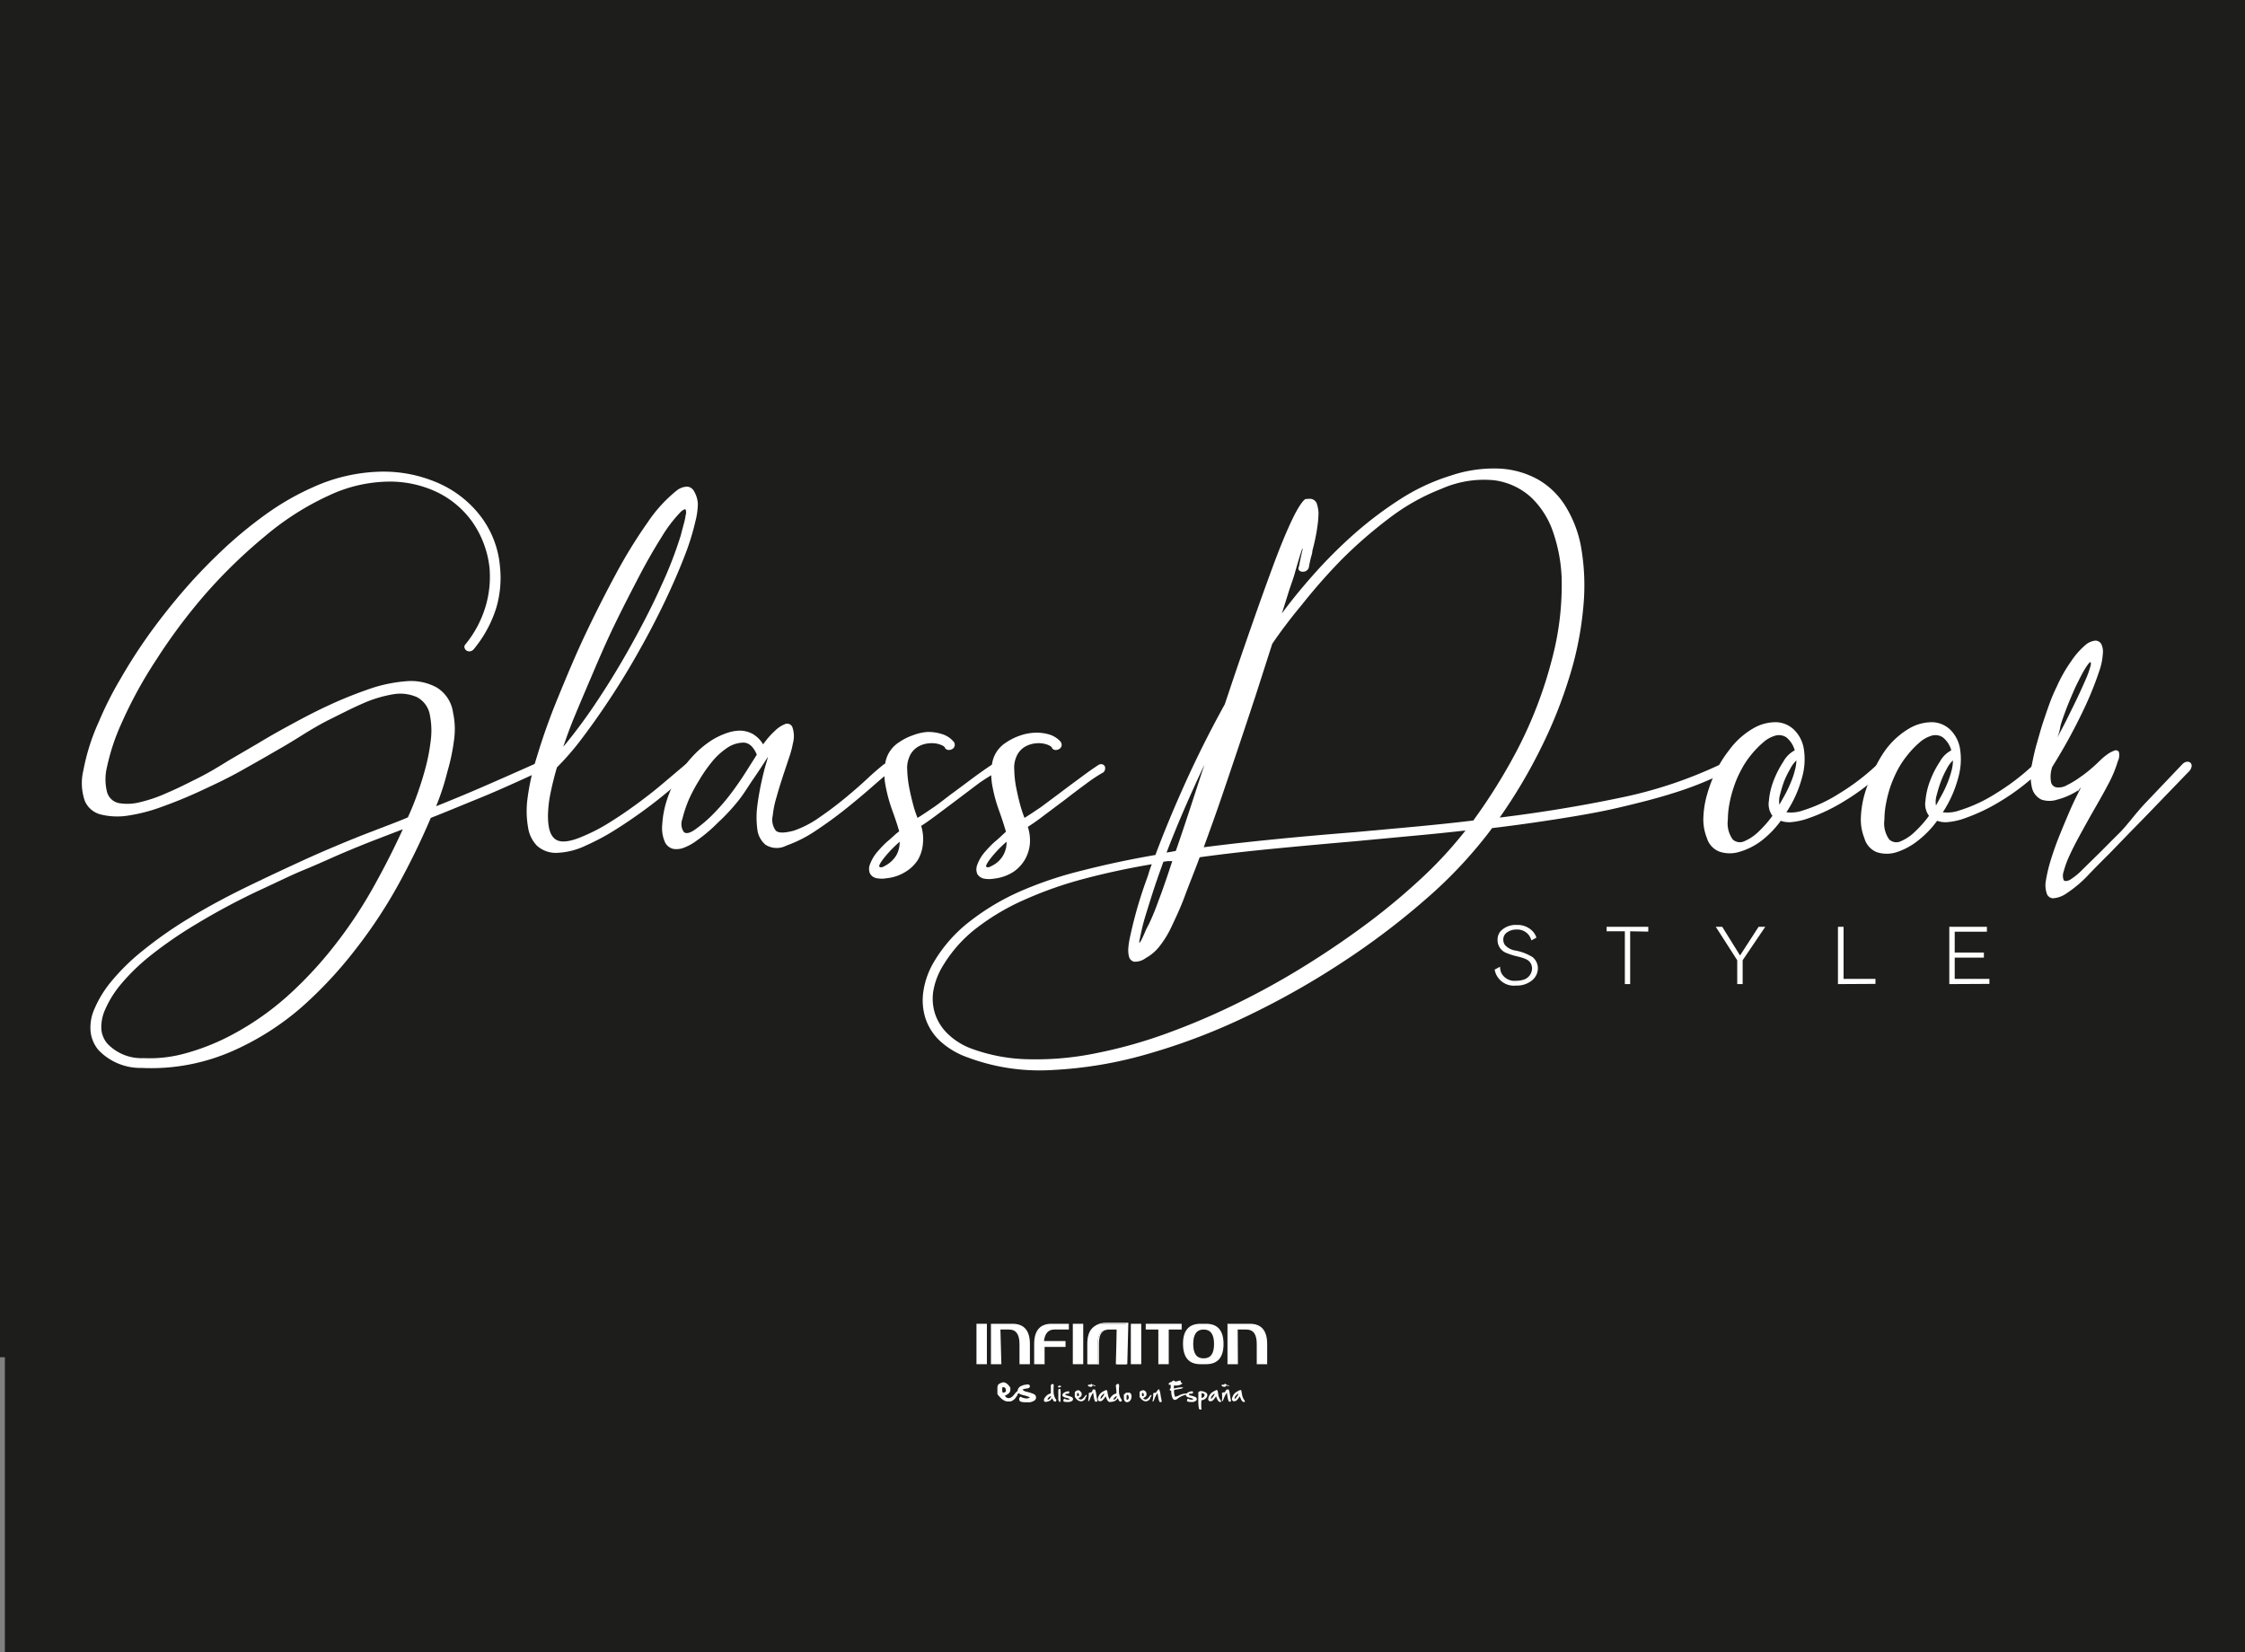
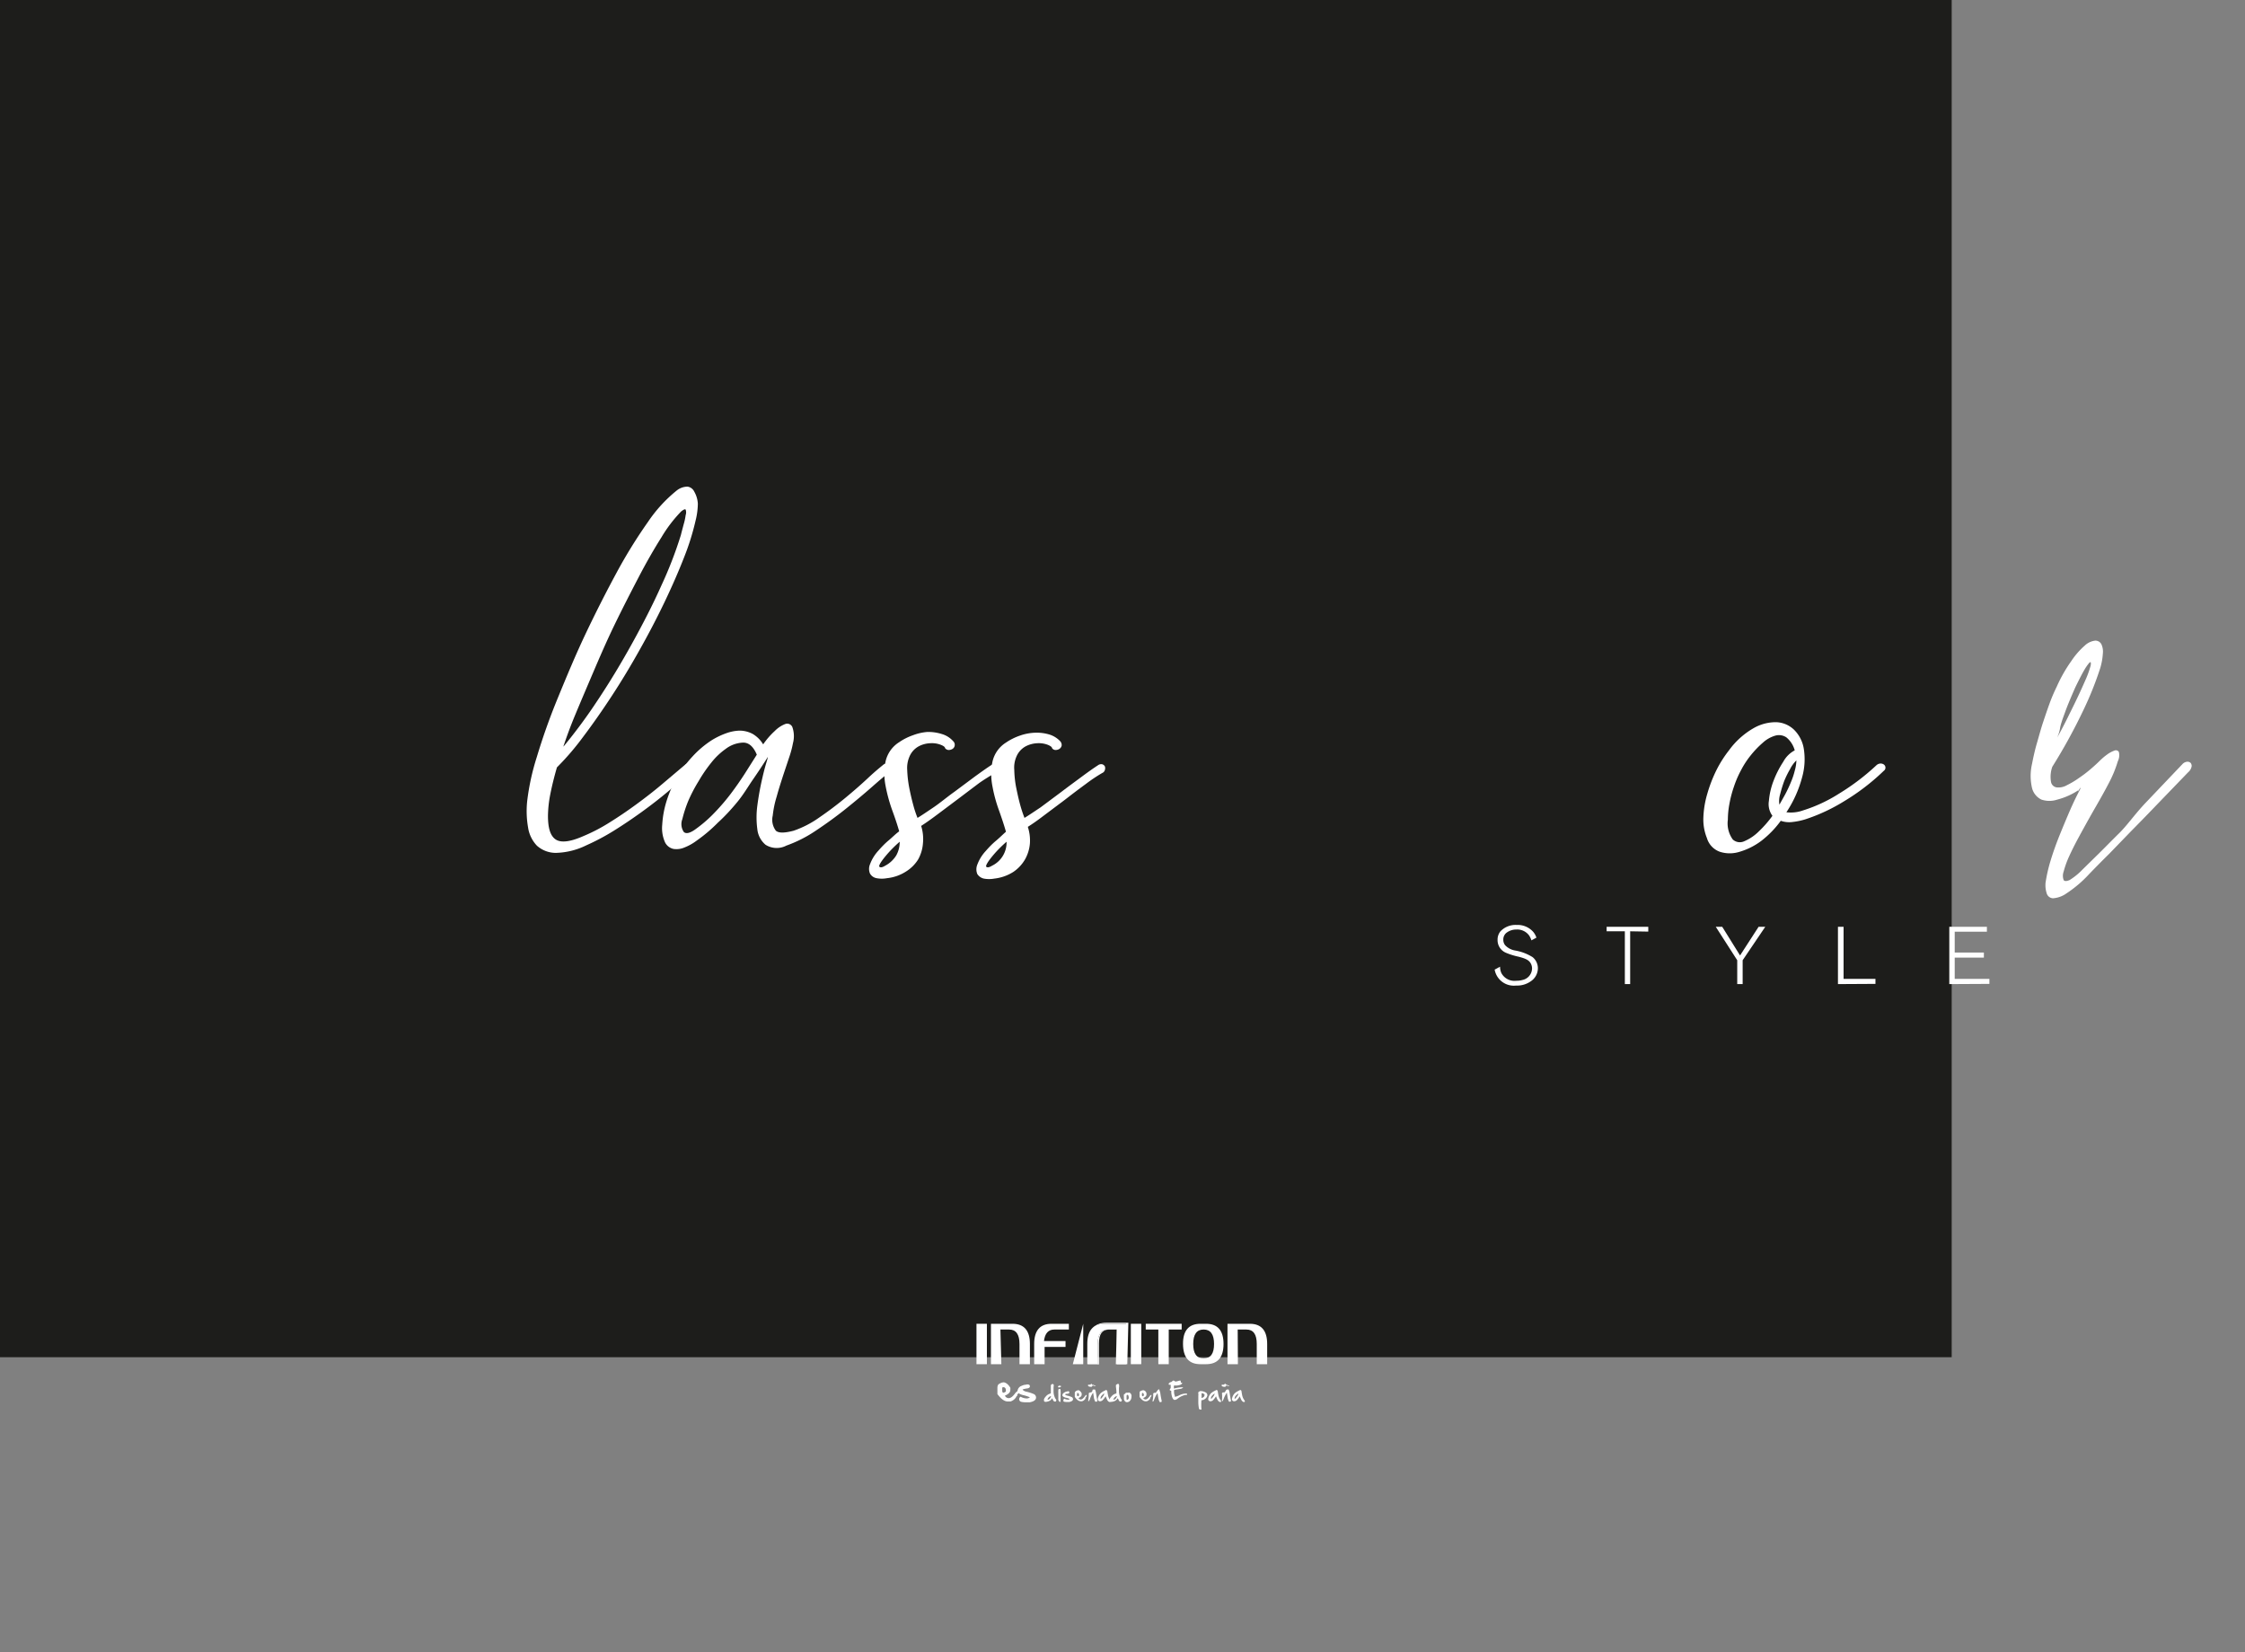
<svg xmlns="http://www.w3.org/2000/svg" viewBox="0 0 215.54 158.67">
  <rect x="0" y="0" width="215.54" height="158.67" fill="#808080" stroke="none" />
  <defs>
    <style>.cls-1{fill:#1d1d1b;}.cls-2{fill:#fff;}</style>
  </defs>
  <g id="Capa_2" data-name="Capa 2">
    <g id="Capa_1-2" data-name="Capa 1">
      <rect class="cls-1" width="187.38" height="130.33" />
-       <rect class="cls-1" x="0.47" width="215.07" height="158.67" />
      <path class="cls-2" d="M94.75,127.12V131h-1v-3.88Z" />
      <path class="cls-2" d="M96.14,131h-1v-3.88h2.07c1.11,0,1.67.65,1.67,1.94V131h-1v-1.94c0-.92-.33-1.39-1-1.39h-.83Z" />
      <path class="cls-2" d="M100.29,129.34V131h-1v-1.94c0-1.29.56-1.94,1.66-1.94h1.67v.55h-1.39q-.87,0-1,1.11h2.07v.56Z" />
-       <path class="cls-2" d="M104,127.12V131h-1v-3.88Z" />
+       <path class="cls-2" d="M104,127.12V131h-1Z" />
      <path class="cls-2" d="M107.22,127.67h-.83c-.65,0-1,.47-1,1.39V131h-1v-1.94c0-1.29.55-1.94,1.66-1.94h2.08V131h-1Z" />
      <path class="cls-2" d="M108.23,131h-1v-3.32h-.79c-.63,0-.93.44-.93,1.34v2h-1v-2c0-1.32.57-2,1.7-2h2.12Zm-1-.08h.88v-3.8h-2c-1.09,0-1.62.62-1.62,1.9V131h.89v-1.9c0-.95.34-1.43,1-1.43h.87Z" />
      <path class="cls-2" d="M109.57,127.12V131h-1v-3.88Z" />
      <path class="cls-2" d="M113.45,127.12v.55h-1.24V131h-1v-3.33H110v-.55Z" />
      <path class="cls-2" d="M115.8,127.12c1.11,0,1.67.65,1.67,1.94s-.56,1.94-1.67,1.94h-.55c-1.11,0-1.66-.65-1.67-1.94s.56-1.94,1.67-1.94Zm-1.24,1.94c0,.92.32,1.38,1,1.38s1-.46,1-1.38-.33-1.39-1-1.39S114.56,128.14,114.56,129.06Z" />
      <path class="cls-2" d="M118.85,131h-1v-3.88H120c1.1,0,1.66.65,1.66,1.94V131h-1v-1.94c0-.92-.32-1.39-1-1.39h-.83Z" />
      <path class="cls-2" d="M97,133.26a1.31,1.31,0,0,1,0,.22c0,.22-.18.4-.52.54h0a.4.4,0,0,0,.36.24c.2,0,.41-.16.64-.49.14-.15.25-.23.32-.23h0v.1s0,0,0,0,0,0,.06-.07h0a.83.83,0,0,1-.2.37.5.5,0,0,0,0,.13c-.06,0-.09,0-.09.07a1,1,0,0,1-.55.44l-.19,0h-.07c-.33,0-.65-.24-1-.71l0-.54v-.05c0-.22.07-.36.21-.41a.84.84,0,0,1,.41-.13Q96.73,132.81,97,133.26Zm-.66.48a.49.49,0,0,0,.23-.12.39.39,0,0,0,0-.13.27.27,0,0,0-.18-.28h-.05c-.07,0-.11,0-.11.07a.44.44,0,0,0,0,.19A.32.32,0,0,0,96.29,133.74Z" />
      <path class="cls-2" d="M98.6,132.94q.24,0,.27.12a.59.59,0,0,1,0,.14.34.34,0,0,1-.21.12c-.32.05-.48.09-.48.13a.65.65,0,0,0,.36.19,4.09,4.09,0,0,1,.72.23.37.37,0,0,1,.21.33c0,.23-.2.38-.61.46l-.33,0c-.41,0-.62-.07-.62-.14a.23.23,0,0,1-.06-.16v0a.3.3,0,0,1,.13-.24,1.31,1.31,0,0,0,.58.17.48.48,0,0,0,.32-.11h0a3.49,3.49,0,0,0-.69-.22c-.34-.1-.5-.22-.5-.37v0a.58.58,0,0,1,.42-.52.87.87,0,0,1,.39-.1Z" />
      <path class="cls-2" d="M101.1,132.91s0,0,.05.05,0,.12,0,.31v.39a1.49,1.49,0,0,0,.19.67.23.23,0,0,1,.08.14v0a.41.41,0,0,1-.07.12h-.06c-.09,0-.16-.06-.2-.18a.55.55,0,0,0-.09-.14.5.5,0,0,1-.22.24.94.94,0,0,1-.45.11l-.1-.08c0-.07,0-.11,0-.14v0c0-.08.08-.2.24-.37a.84.84,0,0,1,.37-.21s.05,0,.05-.07c0-.31,0-.52,0-.62V133l.13-.1h.08Zm-.49,1.49c.12,0,.21-.1.29-.28l0-.06a.47.47,0,0,0-.28.21l-.06.12Z" />
      <path class="cls-2" d="M101.75,133.07c.07,0,.11,0,.12.05l0,0c0,.05-.06.09-.17.11h0c-.08,0-.12,0-.12-.07v0a.15.15,0,0,1,.16-.1Zm.07.45a3.16,3.16,0,0,1,0,.55v.54a.19.19,0,0,1-.09,0l0,0h0s0,0-.06-.06,0,0,0,0a.32.32,0,0,1-.06-.23l0-.49a2.19,2.19,0,0,1,0-.29c0-.11,0-.16.12-.16S101.82,133.49,101.82,133.52Z" />
      <path class="cls-2" d="M102.5,133.6c.09,0,.15,0,.16.08a.17.17,0,0,1,0,.08s-.05.05-.12.07-.28,0-.28.08a.4.4,0,0,0,.21.11,2,2,0,0,1,.43.14.22.22,0,0,1,.12.2q0,.19-.36.27l-.2,0q-.36,0-.36-.09a.11.11,0,0,1,0-.09v0a.19.19,0,0,1,.08-.14.94.94,0,0,0,.35.1.24.24,0,0,0,.18-.07h0a1.39,1.39,0,0,0-.41-.13c-.2-.06-.3-.14-.3-.22v0c0-.13.09-.23.26-.31a.53.53,0,0,1,.23-.06Z" />
      <path class="cls-2" d="M103.85,133.79a.93.93,0,0,1,0,.14c0,.13-.1.23-.31.32h0a.26.26,0,0,0,.22.14c.12,0,.24-.1.38-.29s.15-.14.19-.14h0V134h0a0,0,0,0,0,0,0h0a.43.43,0,0,1-.12.22l0,.08s0,0,0,0a.54.54,0,0,1-.33.26l-.11,0h0c-.2,0-.39-.14-.58-.42l0-.32v0a.24.24,0,0,1,.13-.25.49.49,0,0,1,.24-.07C103.65,133.53,103.76,133.62,103.85,133.79Zm-.39.29a.23.23,0,0,0,.13-.07.13.13,0,0,0,0-.08.18.18,0,0,0-.11-.17h0s-.06,0-.06,0a.31.31,0,0,0,0,.11A.18.18,0,0,0,103.46,134.08Z" />
      <path class="cls-2" d="M105,133.43l.13,0a1.32,1.32,0,0,1,.09.3c.06.37.1.62.13.73s0,0,0,.07h0s0,.07-.09.07h0c-.09,0-.13,0-.13-.05a1.5,1.5,0,0,1-.1-.3l-.08-.52h0a2.49,2.49,0,0,0-.32.66l-.09.16,0,0h-.06s0,0,0,0l0-.09a3.44,3.44,0,0,0,.05-.69q.09,0,.09-.06s0,0,0,0,.15,0,.15,0v0h0a.78.78,0,0,0,.14-.19C104.83,133.48,104.9,133.43,105,133.43Zm-.08-.46h0a.74.74,0,0,1,.18.07l.09,0h0a0,0,0,0,1,0,0s0,.05,0,.05a0,0,0,0,0,0,0h0c-.15,0-.23,0-.23-.06h0s-.1.05-.15.14a.08.08,0,0,1-.07,0h0a.5.5,0,0,1-.27-.07.2.2,0,0,1,0-.07v0a.06.06,0,0,1,0-.06h0l.16,0h.06l.08-.1A.26.26,0,0,1,104.87,133Z" />
      <path class="cls-2" d="M106.22,133.5s.08,0,.1.13a4.38,4.38,0,0,0,.08.44,1.2,1.2,0,0,0,.17.36.25.25,0,0,1,.07.15v0s0,.05-.06.05l-.08,0a.46.46,0,0,1-.19-.18s-.08-.18-.16-.37l0,0a2.31,2.31,0,0,1-.25.34.38.38,0,0,1-.29.14.2.2,0,0,1-.21-.17v-.06a1,1,0,0,1,.29-.56,1.73,1.73,0,0,1,.42-.25.21.21,0,0,1,.13-.05Zm-.57.82h0c.07,0,.13-.06.2-.17a.66.66,0,0,0,.17-.34h0c-.05,0-.13.08-.25.21a.42.42,0,0,0-.11.29Z" />
      <path class="cls-2" d="M107.43,132.91s0,0,0,.05a.67.67,0,0,1,0,.31v.39a1.52,1.52,0,0,0,.2.67.29.29,0,0,1,.08.14v0a.26.26,0,0,1-.07.12h-.06c-.09,0-.15-.06-.19-.18a.55.55,0,0,0-.09-.14.55.55,0,0,1-.22.24,1,1,0,0,1-.45.11l-.1-.08a.45.45,0,0,1,0-.14v0c0-.08.08-.2.24-.37a.79.79,0,0,1,.37-.21s.05,0,.05-.07c0-.31-.05-.52-.05-.62V133l.13-.1h.09Zm-.49,1.49c.11,0,.21-.1.28-.28a.21.21,0,0,0,0-.06.45.45,0,0,0-.27.21l-.07.12Z" />
      <path class="cls-2" d="M108.35,133.72c.14,0,.23.09.28.25a.36.36,0,0,1,0,.15v0a.57.57,0,0,1-.21.46.52.52,0,0,1-.21.07h0q-.21,0-.3-.27a.77.77,0,0,1,0-.15v0a1.27,1.27,0,0,1,0-.34l.1-.05a.45.45,0,0,0,.07-.09.59.59,0,0,1,.23,0Zm-.19.36v.19c0,.1,0,.16.07.16a.33.33,0,0,0,.13-.13.34.34,0,0,0,0-.16h0a.28.28,0,0,0-.08-.2.14.14,0,0,0-.12.08l0,0Z" />
      <path class="cls-2" d="M110.07,133.79a.44.44,0,0,1,0,.14c0,.13-.1.23-.31.32h0a.26.26,0,0,0,.21.14c.12,0,.25-.1.39-.29s.14-.14.19-.14h0V134h0s0,0,0,0h0a.43.43,0,0,1-.12.22l0,.08s0,0,0,0a.61.61,0,0,1-.33.26l-.12,0h0q-.28,0-.57-.42l0-.32v0c0-.13,0-.22.13-.25a.49.49,0,0,1,.24-.07A.37.37,0,0,1,110.07,133.79Zm-.39.29a.25.25,0,0,0,.14-.07.31.31,0,0,0,0-.08.18.18,0,0,0-.11-.17h0s-.06,0-.06,0a.18.18,0,0,0,0,.11A.21.21,0,0,0,109.68,134.08Z" />
      <path class="cls-2" d="M111.31,133.47a2.82,2.82,0,0,1,.09.3,7.11,7.11,0,0,0,.13.73.31.31,0,0,1,0,.07h0s0,.07-.09.07h0c-.08,0-.12,0-.12-.05a1.05,1.05,0,0,1-.1-.3l-.09-.52h0a2.77,2.77,0,0,0-.33.66.65.65,0,0,1-.09.16l0,0h-.05s0,0,0,0l0-.09a2.68,2.68,0,0,0,.06-.69l.08-.06a0,0,0,0,1,0,0c.1,0,.15,0,.15,0l0,0h0a.74.74,0,0,0,.15-.19c.07-.1.13-.15.19-.15Z" />
      <path class="cls-2" d="M113.38,132.78c.06,0,.1,0,.12,0v0c0,.14-.16.23-.5.27-.19,0-.29,0-.29,0a1.12,1.12,0,0,0,0,.29v0a3.22,3.22,0,0,1,.71-.12q.18,0,.18,0v0s0,0,0,0a.37.37,0,0,1-.22.14l-.5.08a.5.5,0,0,0-.16.05.71.71,0,0,0,0,.14,1,1,0,0,0,.07.4l0,.1h0a1.29,1.29,0,0,0,.46-.16,1.56,1.56,0,0,1,.56-.15c.1,0,.15,0,.15,0v.13s0,0-.16,0a2,2,0,0,0-.78.39.45.45,0,0,1-.24.09h0c-.1,0-.18-.1-.25-.29a1.92,1.92,0,0,1-.08-.59.21.21,0,0,1-.15-.07h0a.28.28,0,0,1,.1-.18,0,0,0,0,0,0,0v-.32h-.08q-.12,0-.12-.06v0c0-.1.1-.18.28-.22l.07-.07.09-.06h0a.24.24,0,0,1,.19.1h0a1.31,1.31,0,0,0,.38-.09l.14,0Z" />
-       <path class="cls-2" d="M114.38,133.6c.09,0,.14,0,.16.08l0,.08a.22.22,0,0,1-.12.07c-.19,0-.29,0-.29.08a.4.4,0,0,0,.22.11,2,2,0,0,1,.43.14.22.22,0,0,1,.12.2q0,.19-.36.27l-.2,0c-.24,0-.37-.05-.37-.09a.14.14,0,0,1,0-.09v0a.16.16,0,0,1,.08-.14.9.9,0,0,0,.34.1.25.25,0,0,0,.19-.07h0a1.5,1.5,0,0,0-.41-.13c-.2-.06-.3-.14-.3-.22v0c0-.13.09-.23.25-.31a.56.56,0,0,1,.23-.06Z" />
      <path class="cls-2" d="M115.19,133.59a.93.93,0,0,1,.64.17.37.37,0,0,1,.09.22.51.51,0,0,1-.22.35.59.59,0,0,1-.35.13h0a5.12,5.12,0,0,0,0,.9h-.07l0,0c-.11,0-.17-.06-.17-.1a3.51,3.51,0,0,1-.06-.75l0-.49a.58.58,0,0,0,0-.19s0,0,0,0h0s0,0,0,0v0a.12.12,0,0,1,0-.08h0s0,0,0,0h0c0-.05,0-.09.11-.13Zm.15.65a.46.46,0,0,0,.22-.08.33.33,0,0,0,.09-.25.39.39,0,0,0-.23-.12s-.06,0-.06,0l0,.39Z" />
      <path class="cls-2" d="M116.82,133.5c.05,0,.08,0,.1.13a4.38,4.38,0,0,0,.08.44,1.2,1.2,0,0,0,.17.36.25.25,0,0,1,.07.15v0s0,.05-.06.05l-.08,0a.46.46,0,0,1-.19-.18,2.67,2.67,0,0,1-.16-.37l0,0a2.31,2.31,0,0,1-.25.34.38.38,0,0,1-.29.14.2.2,0,0,1-.21-.17v-.06a1,1,0,0,1,.29-.56,1.73,1.73,0,0,1,.42-.25.21.21,0,0,1,.13-.05Zm-.57.82h0c.07,0,.13-.06.2-.17a.66.66,0,0,0,.17-.34h0s-.13.08-.25.21a.42.42,0,0,0-.11.29Z" />
      <path class="cls-2" d="M117.83,133.43l.13,0a1.32,1.32,0,0,1,.09.3c.06.37.1.62.13.73s0,0,0,.07h0s0,.07-.09.07h0c-.08,0-.12,0-.12-.05a1.5,1.5,0,0,1-.1-.3l-.08-.52h0a2.77,2.77,0,0,0-.33.66l-.08.16,0,0h-.06s0,0,0,0l0-.09a3.44,3.44,0,0,0,0-.69l.09-.06s0,0,0,0,.15,0,.15,0v0h0a.78.78,0,0,0,.14-.19C117.71,133.48,117.77,133.43,117.83,133.43Zm-.08-.46h0a.59.59,0,0,1,.17.07l.1,0h0s0,0,0,0a.12.12,0,0,1,0,.05,0,0,0,0,0,0,0h0c-.15,0-.23,0-.23-.06h0s-.1.05-.15.14a.08.08,0,0,1-.07,0h0a.5.5,0,0,1-.27-.07.25.25,0,0,1,0-.07v0a.07.07,0,0,1,0-.06h0l.16,0h.06l.08-.1A.26.26,0,0,1,117.75,133Z" />
      <path class="cls-2" d="M119.1,133.5c.05,0,.08,0,.1.13a4.38,4.38,0,0,0,.08.44,1.2,1.2,0,0,0,.17.36.25.25,0,0,1,.07.15v0s0,.05-.06.05l-.08,0a.46.46,0,0,1-.19-.18,2.67,2.67,0,0,1-.16-.37l0,0a2.31,2.31,0,0,1-.25.34.38.38,0,0,1-.29.14.2.2,0,0,1-.21-.17v-.06a1,1,0,0,1,.29-.56,1.73,1.73,0,0,1,.42-.25.21.21,0,0,1,.13-.05Zm-.57.82h0c.07,0,.13-.06.19-.17a.62.62,0,0,0,.18-.34h0s-.13.08-.25.21a.44.44,0,0,0-.12.29Z" />
-       <path class="cls-2" d="M45.51,62.31a.6.6,0,0,1-.35.23.53.53,0,0,1-.36-.06.52.52,0,0,1-.2-.26.35.35,0,0,1,.09-.35,10.45,10.45,0,0,0,1.94-3.67A10,10,0,0,0,47,54.54a9.48,9.48,0,0,0-1.63-4.39,8.91,8.91,0,0,0-3.43-2.9,10.53,10.53,0,0,0-4.76-1,13.82,13.82,0,0,0-5.58,1.32,26.63,26.63,0,0,0-6.11,3.88A49.71,49.71,0,0,0,19.76,57,54.45,54.45,0,0,0,15,63.36a41.84,41.84,0,0,0-3.35,6.13,20.21,20.21,0,0,0-1.37,4.13,5,5,0,0,0,0,2.45,1.49,1.49,0,0,0,1.13,1.05,4.82,4.82,0,0,0,2-.08,13.85,13.85,0,0,0,2.6-.89c1-.42,1.94-.9,3-1.43S21,73.62,22,73l2.86-1.67c.74-.45,1.69-1,2.85-1.63s2.37-1.28,3.66-1.88a39.81,39.81,0,0,1,3.92-1.6,14.07,14.07,0,0,1,3.68-.8A5.17,5.17,0,0,1,41.9,66a3.36,3.36,0,0,1,1.6,2.45A7.47,7.47,0,0,1,43.6,71a19.52,19.52,0,0,1-.66,3.15,23.35,23.35,0,0,1-1.07,3.27c1.26-.5,2.67-1.08,4.22-1.75s3.4-1.49,5.56-2.45a.47.47,0,0,1,.41,0,.52.52,0,0,1,.26.22.36.36,0,0,1,0,.32A.63.63,0,0,1,52,74c-2.36,1.09-4.38,2-6.08,2.69s-3.22,1.33-4.56,1.85a70.35,70.35,0,0,1-3.08,6.34,46.64,46.64,0,0,1-4.11,6.24A40,40,0,0,1,29,96.68a26.13,26.13,0,0,1-6.41,4.13,19.38,19.38,0,0,1-9,1.74,5.56,5.56,0,0,1-4.13-1.71,3.31,3.31,0,0,1-.76-1.76,4.37,4.37,0,0,1,.39-2.25,10.67,10.67,0,0,1,1.6-2.59,20.53,20.53,0,0,1,3-2.94,40.26,40.26,0,0,1,4.55-3.18q2.68-1.64,6.25-3.34c1.66-.8,3.13-1.48,4.41-2.07s2.44-1.09,3.51-1.54,2.06-.85,3-1.21l2.75-1.06.5-.2.5-.21c.35-.77.65-1.52.91-2.25s.49-1.45.69-2.17a18.72,18.72,0,0,0,.6-3,7.5,7.5,0,0,0-.08-2.36A2.39,2.39,0,0,0,40,66.93a4,4,0,0,0-2.31-.25,12.17,12.17,0,0,0-2.92.9c-1.05.46-2.09,1-3.1,1.5s-2,1.1-2.89,1.66-1.64,1-2.21,1.32c-1.09.64-2.26,1.3-3.51,2s-2.51,1.29-3.78,1.88-2.5,1.09-3.7,1.52a16.24,16.24,0,0,1-3.29.86,6.57,6.57,0,0,1-2.58-.1,2.25,2.25,0,0,1-1.57-1.32A5.2,5.2,0,0,1,8,74a20.32,20.32,0,0,1,1.5-4.72,33.44,33.44,0,0,1,2.09-4.13Q12.82,63,14.4,60.79c1.06-1.46,2.2-2.9,3.42-4.3s2.51-2.71,3.83-3.94a40.75,40.75,0,0,1,4.11-3.33A25.07,25.07,0,0,1,30,46.81a16.61,16.61,0,0,1,6.29-1.51,13.07,13.07,0,0,1,5.58,1A10.34,10.34,0,0,1,46,49.39a9.24,9.24,0,0,1,2,5,10.2,10.2,0,0,1-.36,4A11.67,11.67,0,0,1,45.51,62.31ZM38.67,79.64l-.23.08-2.75,1.06c-.91.36-1.9.76-2.95,1.21s-2.22,1-3.5,1.52-2.73,1.25-4.37,2a65.66,65.66,0,0,0-6,3.21,40.13,40.13,0,0,0-4.37,3,19.67,19.67,0,0,0-2.87,2.77A10,10,0,0,0,10.07,97a4.1,4.1,0,0,0-.34,1.82,2.43,2.43,0,0,0,.6,1.42,4.52,4.52,0,0,0,3.46,1.37,12.68,12.68,0,0,0,3.94-.44,21.56,21.56,0,0,0,4.65-1.86,27.08,27.08,0,0,0,5.43-3.85,37.91,37.91,0,0,0,4.46-4.86,42.84,42.84,0,0,0,3.59-5.43Q37.43,82.36,38.67,79.64Z" />
      <path class="cls-2" d="M53.47,73.69q-.4,1.38-.63,2.55a11.28,11.28,0,0,0-.23,2.1c0,1.14.21,1.89.71,2.25s1.38.27,2.64-.28A16.85,16.85,0,0,0,58.49,79c.87-.54,1.74-1.13,2.6-1.76s1.7-1.28,2.49-1.95l2.2-1.86a.49.49,0,0,1,.39-.13.5.5,0,0,1,.33.13.35.35,0,0,1,.13.29.43.43,0,0,1-.18.34l-2.27,1.91c-.82.69-1.67,1.35-2.57,2s-1.79,1.25-2.69,1.81a21.71,21.71,0,0,1-2.62,1.39,7,7,0,0,1-2.94.73,2.72,2.72,0,0,1-1.81-.69,3.21,3.21,0,0,1-.85-1.75,9.16,9.16,0,0,1-.09-2.49,22.67,22.67,0,0,1,.93-4.28c.52-1.73,1.17-3.61,2-5.63s1.68-4.08,2.67-6.17,2-4.07,3-5.92a48,48,0,0,1,3-4.85,13.67,13.67,0,0,1,2.74-3,1.68,1.68,0,0,1,1.06-.39.85.85,0,0,1,.65.49A2.62,2.62,0,0,1,67,48.37,7,7,0,0,1,66.78,50a24,24,0,0,1-1.11,3.54q-.78,2-1.86,4.26t-2.38,4.57q-1.3,2.33-2.68,4.44T56,70.74A25.61,25.61,0,0,1,53.47,73.69Zm.63-2a50.44,50.44,0,0,0,3.29-4.46c1.16-1.74,2.25-3.55,3.29-5.43s2-3.74,2.81-5.56a38.42,38.42,0,0,0,1.88-4.86c.07-.29.16-.62.26-1a5.73,5.73,0,0,0,.2-.92.8.8,0,0,0,0-.52c-.06-.08-.21,0-.43.17a13.26,13.26,0,0,0-1.88,2.46c-.7,1.11-1.44,2.39-2.19,3.83S59.79,58.37,59,60s-1.46,3.19-2.1,4.69-1.22,2.86-1.73,4.09S54.32,71,54.1,71.65Z" />
      <path class="cls-2" d="M66.89,80.72a4.9,4.9,0,0,1-1.15.65,1.93,1.93,0,0,1-1.08.15,1.19,1.19,0,0,1-.8-.61,3.32,3.32,0,0,1-.28-1.71A9.39,9.39,0,0,1,64,76.91a11.09,11.09,0,0,1,1-2.27,11.33,11.33,0,0,1,1.49-2,9.46,9.46,0,0,1,1.86-1.57,7.25,7.25,0,0,1,1.35-.65A4.15,4.15,0,0,1,71,70.16a2.69,2.69,0,0,1,1.27.32,2.88,2.88,0,0,1,1,1,7.41,7.41,0,0,1,1.11-1.28,2.87,2.87,0,0,1,1-.67.54.54,0,0,1,.69.28,2.63,2.63,0,0,1,.06,1.56,9.5,9.5,0,0,1-.35,1.32q-.28.84-.6,1.8c-.21.65-.42,1.3-.61,2a9.5,9.5,0,0,0-.38,1.83,1.74,1.74,0,0,0,.3,1.45c.27.24.84.23,1.71,0a9.64,9.64,0,0,0,2.46-1.27c.86-.59,1.7-1.22,2.51-1.89s1.53-1.3,2.17-1.9,1.13-1,1.45-1.26a.54.54,0,0,1,.73,0,.4.4,0,0,1,.13.31.42.42,0,0,1-.19.34c-.42.32-1,.81-1.76,1.48s-1.6,1.37-2.51,2.1-1.88,1.43-2.87,2.09a12.49,12.49,0,0,1-2.82,1.43,2,2,0,0,1-2-.08,2.25,2.25,0,0,1-.79-1.5,8.51,8.51,0,0,1,0-2.25c.11-.84.25-1.62.41-2.34s.31-1.31.45-1.77.18-.64.13-.54c-.42.67-.89,1.38-1.4,2.12S71.39,76.28,70.8,77s-1.22,1.4-1.88,2A14.72,14.72,0,0,1,66.89,80.72Zm5.77-8.25c-.32-.77-.76-1.16-1.3-1.16a2.93,2.93,0,0,0-1.68.6,6.61,6.61,0,0,0-1.37,1.3A13.93,13.93,0,0,0,67.08,75a14.75,14.75,0,0,0-1,1.91,12.12,12.12,0,0,0-.57,1.75,1.34,1.34,0,0,0,.14,1.23c.23.22.64.11,1.23-.34A12.76,12.76,0,0,0,68.64,78a19.83,19.83,0,0,0,1.53-1.79q.7-.93,1.32-1.89Z" />
      <path class="cls-2" d="M91.51,71.17a.47.47,0,0,1,.15.42.46.46,0,0,1-.2.32.7.7,0,0,1-.37.11.44.44,0,0,1-.36-.19c0-.09-.13-.2-.41-.31a2.36,2.36,0,0,0-1-.15,2.57,2.57,0,0,0-1.12.3,2,2,0,0,0-.89,1,2.73,2.73,0,0,0-.21,1.26,11.21,11.21,0,0,0,.19,1.69q.17.87.39,1.68a10.52,10.52,0,0,0,.41,1.24c.37-.22.88-.57,1.52-1s1.31-1,2-1.49l2-1.49c.65-.47,1.16-.83,1.53-1.07a.51.51,0,0,1,.41-.1.43.43,0,0,1,.26.21.46.46,0,0,1,0,.33.41.41,0,0,1-.26.3A18,18,0,0,0,94,75.2l-2,1.51-2,1.5c-.65.49-1.17.85-1.56,1.1A4.22,4.22,0,0,1,88.61,81a3.74,3.74,0,0,1-.46,1.53A3.61,3.61,0,0,1,87,83.68a4.18,4.18,0,0,1-1.84.65,2.71,2.71,0,0,1-1,0,.91.91,0,0,1-.63-.44,1.14,1.14,0,0,1,0-.9,3.93,3.93,0,0,1,.8-1.3c.32-.37.64-.7,1-1s.62-.58,1-.86c-.15-.54-.37-1.21-.66-2a15.24,15.24,0,0,1-.65-2.38,6,6,0,0,1,0-2.32,2.94,2.94,0,0,1,1.31-1.86,5.53,5.53,0,0,1,1.33-.67A5,5,0,0,1,89,70.29a4.27,4.27,0,0,1,1.4.19A2.32,2.32,0,0,1,91.51,71.17Zm-5.13,9.66a11.51,11.51,0,0,0-1.3,1.31c-.52.62-.74,1-.65,1.09s.27.08.54-.09a2.77,2.77,0,0,0,1.08-1A2.66,2.66,0,0,0,86.38,80.83Z" />
      <path class="cls-2" d="M101.78,71.17a.54.54,0,0,1,.15.42.51.51,0,0,1-.21.32.67.67,0,0,1-.37.11.41.41,0,0,1-.35-.19c0-.09-.14-.2-.41-.31a2.44,2.44,0,0,0-1-.15,2.65,2.65,0,0,0-1.12.3,2,2,0,0,0-.89,1,2.62,2.62,0,0,0-.2,1.26,10,10,0,0,0,.18,1.69c.12.58.24,1.14.39,1.68a12.79,12.79,0,0,0,.41,1.24c.37-.22.88-.57,1.53-1l2-1.49c.68-.52,1.34-1,2-1.49s1.15-.83,1.52-1.07a.52.52,0,0,1,.41-.1.43.43,0,0,1,.26.21.53.53,0,0,1,0,.33.43.43,0,0,1-.26.3,15.46,15.46,0,0,0-1.58,1.06c-.66.48-1.34,1-2,1.51l-2,1.5c-.64.49-1.16.85-1.56,1.1A4.23,4.23,0,0,1,98.88,81a3.75,3.75,0,0,1-.47,1.53,3.68,3.68,0,0,1-1.11,1.19,4.27,4.27,0,0,1-1.84.65,2.77,2.77,0,0,1-1,0,1,1,0,0,1-.63-.44,1.19,1.19,0,0,1,0-.9,3.93,3.93,0,0,1,.8-1.3c.32-.37.64-.7,1-1s.63-.58.95-.86c-.15-.54-.37-1.21-.65-2a14.22,14.22,0,0,1-.65-2.38,6,6,0,0,1,0-2.32,2.92,2.92,0,0,1,1.3-1.86,5.6,5.6,0,0,1,1.34-.67,4.85,4.85,0,0,1,1.49-.28,4.21,4.21,0,0,1,1.39.19A2.4,2.4,0,0,1,101.78,71.17Zm-5.14,9.66a11.51,11.51,0,0,0-1.3,1.31c-.52.62-.73,1-.65,1.09s.27.08.54-.09a2.48,2.48,0,0,0,1.41-2.31Z" />
      <path class="cls-2" d="M146.94,94.25a2.26,2.26,0,0,1-1.38.39,1.87,1.87,0,0,1-2.06-1.53l.52-.28a1.51,1.51,0,0,0,.13.62,1.42,1.42,0,0,0,1.41.73,2.23,2.23,0,0,0,.63-.08,1.15,1.15,0,0,0,.9-1.09,1,1,0,0,0-.15-.54c-.19-.3-.5-.43-1.14-.6a6.63,6.63,0,0,1-1.22-.38,1.31,1.31,0,0,1-.8-1.23,1.26,1.26,0,0,1,.27-.82,2,2,0,0,1,1.56-.62,2,2,0,0,1,1.58.65,1.64,1.64,0,0,1,.32.57l-.48.26a1.77,1.77,0,0,0-.23-.48,1.41,1.41,0,0,0-1.21-.56,1.53,1.53,0,0,0-1,.35.83.83,0,0,0-.26.63.85.85,0,0,0,.17.52,1.71,1.71,0,0,0,1,.52,4.62,4.62,0,0,1,1.64.63,1.37,1.37,0,0,1,.51,1.08A1.51,1.51,0,0,1,146.94,94.25Z" />
      <path class="cls-2" d="M156.51,89.43V94.5H156V89.43h-1.75V89h4v.46Z" />
      <path class="cls-2" d="M167.31,92.21V94.5h-.52V92.21L164.73,89h.62l1.71,2.75L168.84,89h.64Z" />
      <path class="cls-2" d="M176.46,94.5V89H177v5h3.06v.48Z" />
      <path class="cls-2" d="M187.15,94.5V89h3.61v.47h-3.09v2h2.8v.49h-2.8V94H191v.48Z" />
-       <path class="cls-2" d="M126,52.89c0,.25-.11.51-.17.77s-.12.54-.17.83a.57.57,0,0,1-.59.41.46.46,0,0,1-.36-.15.3.3,0,0,1,0-.33q.15-.83.33-1.56v0a.43.43,0,0,0,0-.22c-.12.37-.25.76-.37,1.17s-.25.84-.37,1.28-.4,1.18-.6,1.82-.41,1.32-.63,2q1.31-1.79,3.09-3.79a45.72,45.72,0,0,1,3.88-3.87,36,36,0,0,1,4.45-3.35,19.61,19.61,0,0,1,4.8-2.23A12.92,12.92,0,0,1,144,45a8.47,8.47,0,0,1,3.69,1.06,7.48,7.48,0,0,1,2.6,2.53,11.34,11.34,0,0,1,1.47,3.74,21.37,21.37,0,0,1,.26,5.87,31.86,31.86,0,0,1-1.38,6.92,44.22,44.22,0,0,1-2.66,6.64,50,50,0,0,1-4,6.75c4-.49,7.88-1.13,11.51-1.89a42.09,42.09,0,0,0,9.73-3.24.43.43,0,0,1,.39,0,.5.5,0,0,1,.24.21.4.4,0,0,1,0,.31.48.48,0,0,1-.28.3,32.73,32.73,0,0,1-4.82,1.93c-1.72.55-3.53,1-5.41,1.44s-3.84.77-5.88,1.09-4.1.61-6.21.86l-.22.3-.22.29a43.16,43.16,0,0,1-5.94,6.25,71.55,71.55,0,0,1-7.92,6,77.39,77.39,0,0,1-9.13,5.17,59.6,59.6,0,0,1-9.56,3.66,39.73,39.73,0,0,1-9.22,1.56,19.69,19.69,0,0,1-8.11-1.2A7.7,7.7,0,0,1,90.29,100a5.24,5.24,0,0,1-1.43-2.19,5.74,5.74,0,0,1-.2-2.66,7.76,7.76,0,0,1,1.09-2.92,13.75,13.75,0,0,1,3.41-3.79A22.7,22.7,0,0,1,98,85.57a36.73,36.73,0,0,1,6-2q3.28-.84,6.93-1.47c.8-2.14,1.75-4.44,2.87-6.92s2.38-5,3.79-7.55c.82-2.46,1.63-4.84,2.44-7.16s1.55-4.39,2.23-6.22,1.29-3.3,1.84-4.44,1-1.77,1.26-1.9a.32.32,0,0,0,.14,0h.13a.71.71,0,0,1,.78.41,3.33,3.33,0,0,1,.18.93,10.08,10.08,0,0,1-.13,1.45C126.39,51.22,126.24,52,126,52.89ZM108.46,90.13c.13-.62.31-1.4.56-2.33s.58-2,1-3.18c.1-.27.2-.54.28-.82s.18-.54.28-.81c-2.3.39-4.49.86-6.54,1.41a37,37,0,0,0-5.68,2,22,22,0,0,0-4.55,2.68,13,13,0,0,0-3.2,3.53,6.93,6.93,0,0,0-1,2.53,4.73,4.73,0,0,0,.19,2.29,4.79,4.79,0,0,0,1.26,1.91,6.54,6.54,0,0,0,2.27,1.38,16.75,16.75,0,0,0,5.56,1,28.49,28.49,0,0,0,6.32-.58A45.27,45.27,0,0,0,112,99.24a66.44,66.44,0,0,0,6.88-2.94,74.32,74.32,0,0,0,6.64-3.7c2.16-1.35,4.19-2.75,6.09-4.18a63,63,0,0,0,5.17-4.37,39.32,39.32,0,0,0,3.92-4.3c-1.79.2-3.56.38-5.34.54l-5.33.5q-3.84.33-7.56.69c-2.48.24-4.91.51-7.29.84-.49,1.34-1,2.56-1.41,3.68s-.88,2.11-1.3,3a9.48,9.48,0,0,1-1.25,2A4.29,4.29,0,0,1,110,92a1.7,1.7,0,0,1-1.11.35.65.65,0,0,1-.49-.47,2.53,2.53,0,0,1-.07-.85A7.46,7.46,0,0,1,108.46,90.13Zm1.86-1.42a23.73,23.73,0,0,0,.91-2.23c.39-1,.83-2.3,1.32-3.79l-.42,0-.43.06c-.13.35-.24.68-.36,1s-.22.65-.35,1c-.4,1.19-.72,2.24-1,3.14s-.43,1.65-.55,2.22c-.08.35-.08.47,0,.39a2.87,2.87,0,0,0,.27-.5c.12-.25.23-.52.36-.81Zm2.57-7c.42-1.21.86-2.52,1.32-3.92s.93-2.86,1.43-4.37Q113.48,78,112,81.87l.43-.07Zm9.26-19.9-1.56,4.86q-.82,2.5-1.66,5c-.56,1.67-1.12,3.33-1.69,5s-1.13,3.2-1.67,4.69c2.33-.3,4.71-.56,7.14-.8s4.88-.45,7.36-.65l5.71-.52c1.9-.18,3.79-.37,5.67-.6a54.29,54.29,0,0,0,4.17-6.69,40.93,40.93,0,0,0,3.4-8.86,27.61,27.61,0,0,0,.91-7.81,15.31,15.31,0,0,0-.81-4.31A8.25,8.25,0,0,0,147,47.76a6.52,6.52,0,0,0-3.53-1.64,10.07,10.07,0,0,0-5.08.82,20.36,20.36,0,0,0-5,2.81,43.8,43.8,0,0,0-4.6,4A55.66,55.66,0,0,0,125,58.06C123.8,59.5,122.87,60.76,122.15,61.82Z" />
      <path class="cls-2" d="M171.51,78a3.47,3.47,0,0,0,1.6-.18,14.45,14.45,0,0,0,3.47-1.62,21.94,21.94,0,0,0,3.59-2.73.61.61,0,0,1,.38-.15.54.54,0,0,1,.31.09.37.37,0,0,1,0,.61,21.22,21.22,0,0,1-3.79,2.91,17.31,17.31,0,0,1-3.72,1.74,6.41,6.41,0,0,1-1.23.26,2.43,2.43,0,0,1-1.15-.11,9.44,9.44,0,0,1-1.86,1.92A6.55,6.55,0,0,1,167,81.8a3.11,3.11,0,0,1-1.86,0,2,2,0,0,1-1.26-1.32,4.76,4.76,0,0,1-.34-2,9.14,9.14,0,0,1,.38-2.27,13.4,13.4,0,0,1,.87-2.25A11.23,11.23,0,0,1,166,72.05a7.56,7.56,0,0,1,2.35-2.12,4.28,4.28,0,0,1,2.19-.58,2.61,2.61,0,0,1,1.71.73,3.31,3.31,0,0,1,.93,1.82,6.37,6.37,0,0,1-.15,2.7A11.35,11.35,0,0,1,171.51,78Zm.81-5.91a2.44,2.44,0,0,0-.81-1.28,1.28,1.28,0,0,0-1.06-.17,3,3,0,0,0-1.19.67,9.26,9.26,0,0,0-1.18,1.23,8.36,8.36,0,0,0-.92,1.41,9.78,9.78,0,0,0-.69,1.6,11,11,0,0,0-.43,1.64,8.4,8.4,0,0,0-.15,1.52,2.64,2.64,0,0,0,.47,1.9,1,1,0,0,0,1.11.17,4.45,4.45,0,0,0,1.4-.95,10.59,10.59,0,0,0,1.3-1.49,1.88,1.88,0,0,1-.34-1.43,7,7,0,0,1,.45-1.94,9.45,9.45,0,0,1,.93-1.82A2.66,2.66,0,0,1,172.32,72.05Zm.15.93a3.14,3.14,0,0,0-.61.84A9.07,9.07,0,0,0,171.3,75a12.12,12.12,0,0,0-.39,1.27,2.19,2.19,0,0,0-.07,1l.56-1c.19-.36.37-.74.53-1.13a7.2,7.2,0,0,0,.39-1.16A3.85,3.85,0,0,0,172.47,73Z" />
-       <path class="cls-2" d="M186.53,78a3.46,3.46,0,0,0,1.6-.18,14.5,14.5,0,0,0,3.48-1.62,21.94,21.94,0,0,0,3.59-2.73.59.59,0,0,1,.37-.15.55.55,0,0,1,.32.09.39.39,0,0,1,.15.28.38.38,0,0,1-.17.33,21.59,21.59,0,0,1-3.79,2.91,17.76,17.76,0,0,1-3.72,1.74,6.41,6.41,0,0,1-1.23.26,2.41,2.41,0,0,1-1.15-.11,9.44,9.44,0,0,1-1.86,1.92,6.55,6.55,0,0,1-2.05,1.1,3.11,3.11,0,0,1-1.86,0A2,2,0,0,1,179,80.49a4.76,4.76,0,0,1-.34-2,9.6,9.6,0,0,1,.37-2.27,14.37,14.37,0,0,1,.88-2.25A11.23,11.23,0,0,1,181,72.05a7.65,7.65,0,0,1,2.34-2.12,4.34,4.34,0,0,1,2.2-.58,2.61,2.61,0,0,1,1.71.73,3.31,3.31,0,0,1,.93,1.82,6.37,6.37,0,0,1-.15,2.7A11.41,11.41,0,0,1,186.53,78Zm.82-5.91a2.38,2.38,0,0,0-.82-1.28,1.27,1.27,0,0,0-1.06-.17,3.08,3.08,0,0,0-1.19.67,8.62,8.62,0,0,0-1.17,1.23,8.4,8.4,0,0,0-.93,1.41,11.87,11.87,0,0,0-.69,1.6,12.34,12.34,0,0,0-.42,1.64,8.4,8.4,0,0,0-.15,1.52,2.65,2.65,0,0,0,.46,1.9,1,1,0,0,0,1.12.17,4.42,4.42,0,0,0,1.39-.95,10.68,10.68,0,0,0,1.31-1.49,1.88,1.88,0,0,1-.34-1.43,7,7,0,0,1,.45-1.94,8.91,8.91,0,0,1,.93-1.82A2.66,2.66,0,0,1,187.35,72.05Zm.15.93a2.94,2.94,0,0,0-.61.84,9.07,9.07,0,0,0-.56,1.22,12.12,12.12,0,0,0-.39,1.27,2.19,2.19,0,0,0-.07,1l.55-1a10.67,10.67,0,0,0,.54-1.13,9.89,9.89,0,0,0,.39-1.16A3.85,3.85,0,0,0,187.5,73Z" />
      <path class="cls-2" d="M201.64,64.16a32,32,0,0,1-1.6,4,53.62,53.62,0,0,1-3,5.47,2.89,2.89,0,0,0-.12,1.48.64.64,0,0,0,.54.5,1.61,1.61,0,0,0,1-.22,8,8,0,0,0,1.15-.69,12.24,12.24,0,0,0,1.14-.87c.36-.31.65-.58.87-.8a5.86,5.86,0,0,1,.69-.58,2.63,2.63,0,0,1,.69-.37.33.33,0,0,1,.43.13,1.31,1.31,0,0,1-.1.89,11.37,11.37,0,0,1-.87,2.11c-.38.73-.8,1.48-1.25,2.26s-.89,1.57-1.33,2.37-.85,1.57-1.2,2.34a9,9,0,0,0-.55,1.51,1.18,1.18,0,0,0,0,.82c.09.13.28.12.57,0a6.35,6.35,0,0,0,1.23-1l1.55-1.52c.58-.57,1.25-1.26,2-2S205,78.14,206,77.09s2.18-2.29,3.52-3.7a.72.72,0,0,1,.44-.24.44.44,0,0,1,.36.11.44.44,0,0,1,.09.37,1,1,0,0,1-.34.54l-3,3.11c-.89.93-1.72,1.78-2.49,2.56L202.49,82c-.67.66-1.3,1.3-1.9,1.92a11.59,11.59,0,0,1-2.19,1.87,2.55,2.55,0,0,1-1.3.47.66.66,0,0,1-.6-.48,2.57,2.57,0,0,1-.11-1,14.57,14.57,0,0,1,.48-2.12c.25-.82.54-1.64.88-2.48s.67-1.63,1-2.39.66-1.42.93-1.94c.08-.17.1-.25.08-.22a1.42,1.42,0,0,0-.14.18l-.14.23c0,.05,0,0,.05-.15a6.65,6.65,0,0,1-2,.89,2.4,2.4,0,0,1-1.54,0,1.69,1.69,0,0,1-.9-1.12,5.11,5.11,0,0,1,0-2.29c.13-.67.28-1.35.47-2s.38-1.37.59-2,.43-1.28.65-1.88.45-1.11.67-1.56a14,14,0,0,1,1.4-2.46A7.32,7.32,0,0,1,200.15,62a1.73,1.73,0,0,1,1-.48.64.64,0,0,1,.6.34,1.69,1.69,0,0,1,.14.93A6.13,6.13,0,0,1,201.64,64.16ZM199.25,66c-.44,1-.76,1.77-.94,2.27s-.32.86-.39,1.11a3.48,3.48,0,0,0-.15.63,4.19,4.19,0,0,1-.26.82c.34-.62.68-1.26,1-1.91s.64-1.29.93-1.9.54-1.17.76-1.67a9.47,9.47,0,0,0,.48-1.29,1,1,0,0,0,.06-.39c0-.11-.07-.11-.17,0a4.6,4.6,0,0,0-.46.67C199.92,64.66,199.63,65.22,199.25,66Z" />
    </g>
  </g>
</svg>